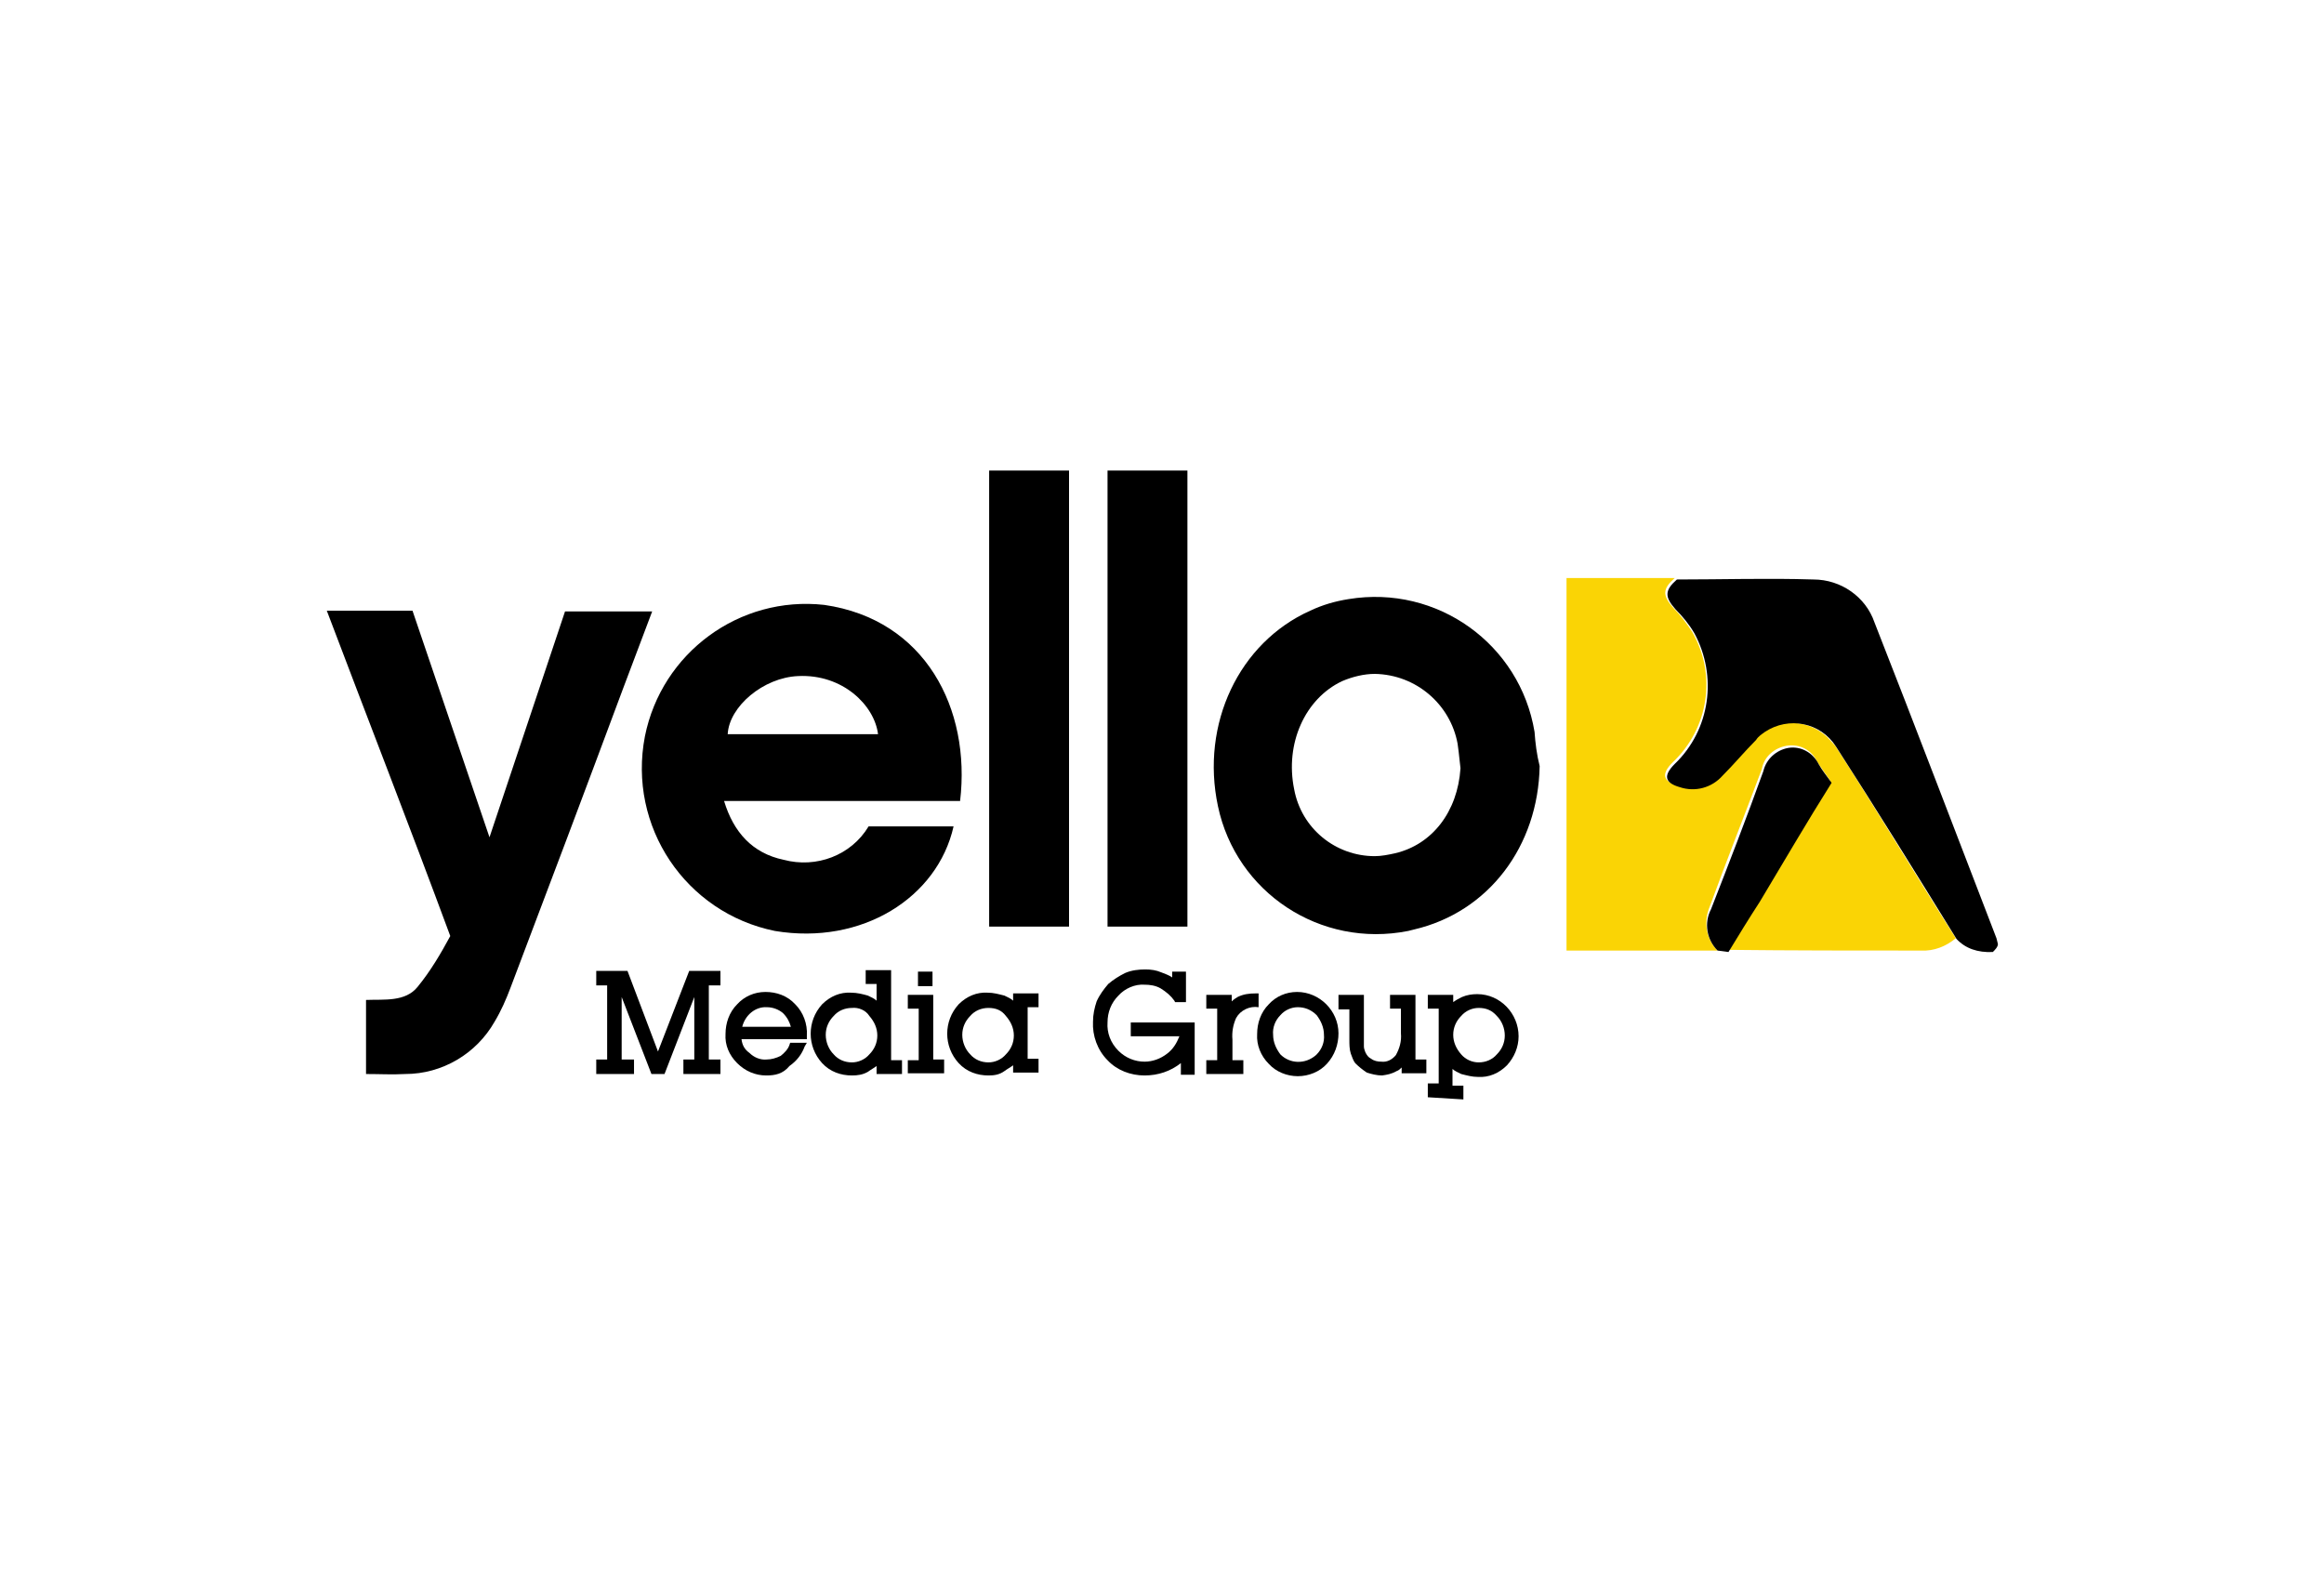
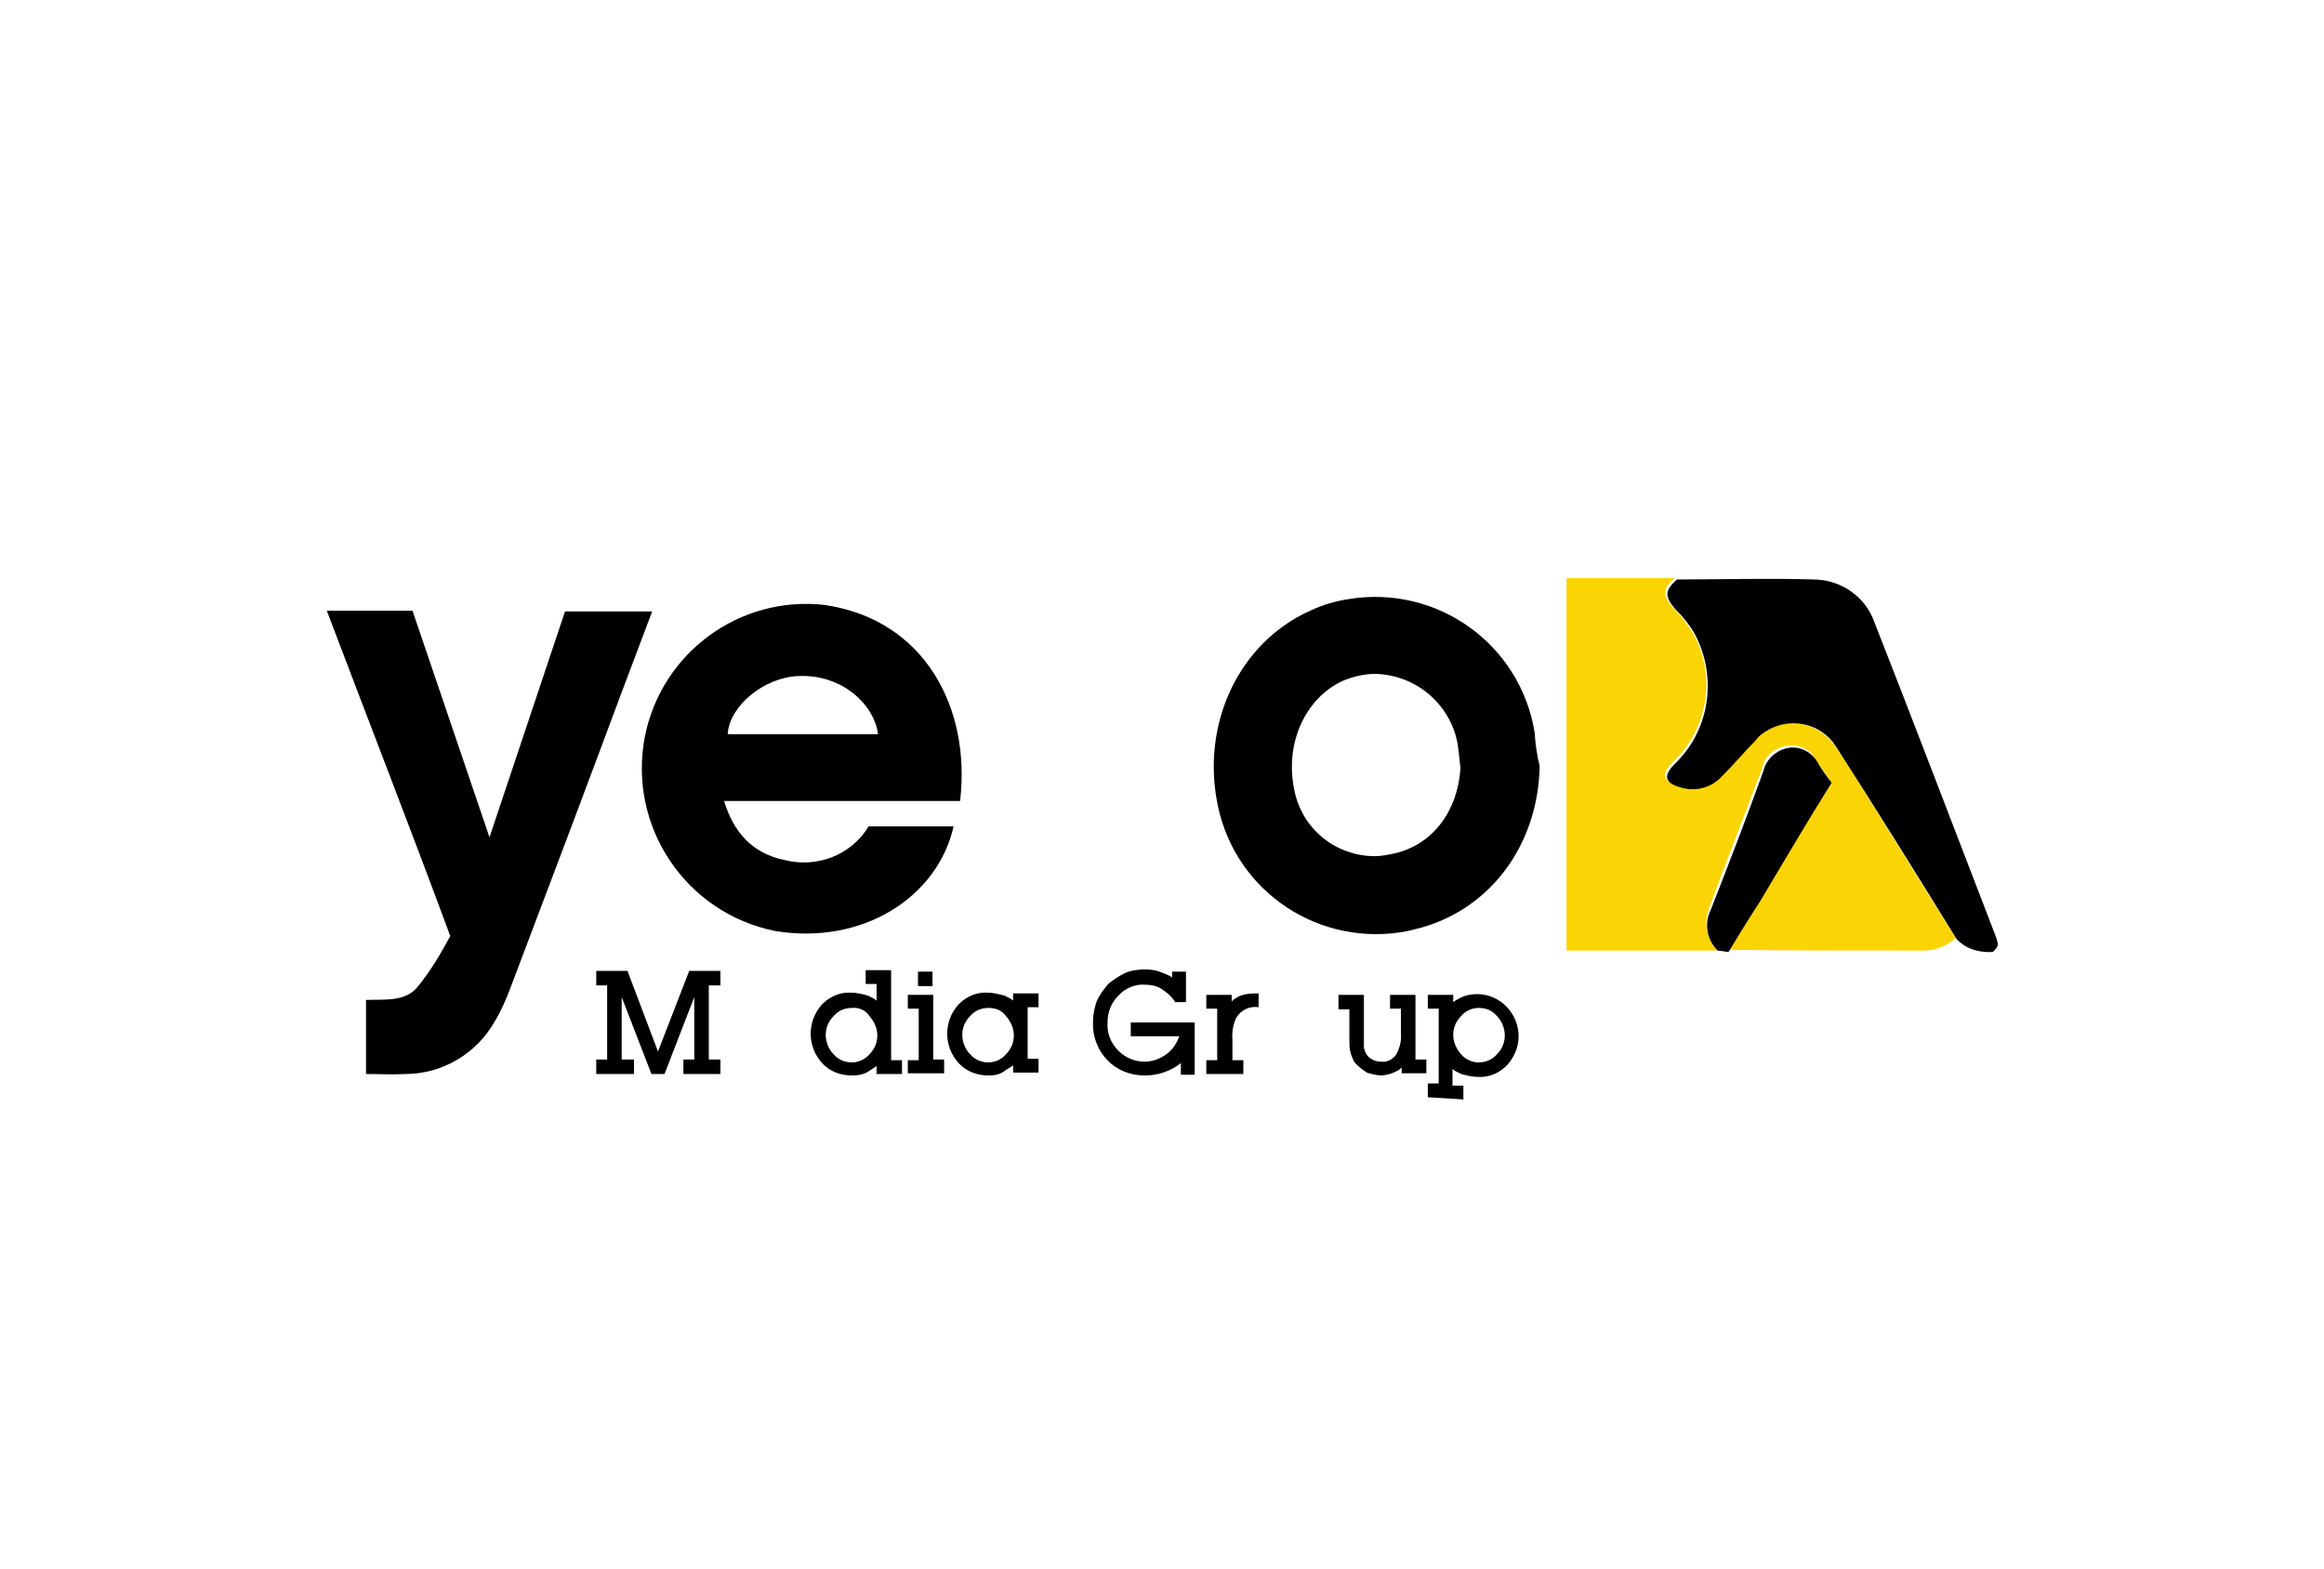
<svg xmlns="http://www.w3.org/2000/svg" version="1.1" id="Layer_1" x="0px" y="0px" viewBox="0 0 320 216" style="enable-background:new 0 0 320 216;" xml:space="preserve">
  <style type="text/css">
	.st0{fill:none;}
	.st1{fill:#FAD405;}
</style>
  <title>sp-client-1stMerchant</title>
  <rect class="st0" width="320" height="216" />
  <g>
    <path class="st1" d="M236.5,130.9h-20.8V79.6h14.9c-1.7,1.5-1.7,2.4-0.2,4.1c1,1,1.8,2.1,2.6,3.3c3.4,5.9,2.3,13.3-2.7,18   c-1.6,1.6-1.3,2.6,0.7,3.2c2.1,0.7,4.4,0.1,5.9-1.6c1.6-1.6,3-3.3,4.6-4.9c2.7-2.8,7.2-2.9,10.1-0.2c0.4,0.4,0.7,0.8,1.1,1.2   c5.7,8.8,11,17.7,16.6,26.5c-1.3,1.1-3,1.8-4.8,1.7c-8.9,0-17.8,0-26.7-0.1c1.5-2.3,3-4.6,4.3-6.9c3.3-5.4,6.6-10.9,9.9-16.4   c-0.6-0.9-1.2-1.7-1.8-2.6c-0.7-1.6-2.4-2.5-4.2-2.2c-1.7,0.3-3.1,1.5-3.4,3.2c-2.4,6.4-4.9,12.7-7.2,19   C234.5,127.1,235,129.4,236.5,130.9z" />
    <path d="M132.2,110.3H99.7c1.3,4.3,3.9,7.2,8.2,8.1c4.5,1.2,9.3-0.6,11.7-4.6h11.7c-2.2,9.8-12.6,16.4-24.6,14.4   c-12.3-2.5-20.3-14.4-17.9-26.8c2.3-11.5,13-19.4,24.7-18.1C127.4,85.3,133.7,97.6,132.2,110.3z M120.9,101.1c-0.5-4-4.9-8.3-11-8   c-4.8,0.2-9.5,4.2-9.7,8H120.9z" />
    <path d="M62,128.9c-5.7-15.4-11.4-30-17-44.8h11.8l10.6,31.2l10.4-31.1h12l-4,10.6c-5.1,13.7-10.3,27.5-15.5,41.2   c-0.6,1.6-1.3,3.2-2.2,4.7c-2.5,4.4-7.2,7.2-12.3,7.2c-1.8,0.1-3.5,0-5.4,0v-10.2c2.5-0.1,5.4,0.3,7.1-1.8   C59.3,133.7,60.7,131.3,62,128.9z" />
    <path d="M269.4,129.3c-5.5-8.9-11-17.8-16.6-26.5c-2.1-3.3-6.5-4.2-9.8-2c-0.4,0.3-0.9,0.6-1.2,1.1c-1.6,1.6-3,3.3-4.6,4.9   c-1.5,1.7-3.8,2.3-5.9,1.6c-2.1-0.6-2.3-1.6-0.7-3.2c4.9-4.7,5.9-12.1,2.7-18c-0.7-1.2-1.6-2.3-2.6-3.3c-1.5-1.7-1.5-2.6,0.2-4.1   c6.3,0,12.6-0.2,18.8,0c3.8,0,7.2,2.4,8.4,5.9c5.7,14.5,11.2,29,16.8,43.5c0.1,0.3,0.1,0.5,0.2,0.8c0,0.4-0.4,0.8-0.7,1.1   C272.3,131.2,270.6,130.6,269.4,129.3z" />
-     <path d="M136.2,64.8h11v62.8h-11V64.8z" />
-     <path d="M152.5,127.5V64.8h11v62.8h-11V127.5z" />
    <path d="M236.5,130.9c-1.5-1.5-1.9-3.8-0.9-5.7c2.5-6.4,4.9-12.6,7.2-19c0.4-1.7,1.8-2.9,3.4-3.2c1.7-0.3,3.4,0.6,4.2,2.2   c0.5,0.9,1.1,1.6,1.8,2.6c-3.4,5.4-6.6,10.9-9.9,16.4c-1.5,2.3-2.9,4.6-4.3,6.9L236.5,130.9z" />
    <path d="M211.3,100.8c-2-12.1-13.4-20.3-25.6-18.3c-1.9,0.3-3.6,0.8-5.3,1.6c-9.8,4.4-15.1,15.6-12.7,26.9   c2.5,11.9,14.1,19.6,26.2,17.2c0.3-0.1,0.5-0.1,0.8-0.2c10.3-2.4,17.1-11.5,17.3-22.5C211.6,103.9,211.4,102.3,211.3,100.8z    M192.1,117.5c-0.9,0.2-1.9,0.4-2.8,0.4c-5.4,0-10.1-3.8-11.1-9.2c-1.3-6.3,1.5-12.5,6.6-14.9c1.4-0.6,3-1,4.5-1   c5.7,0.1,10.4,4.2,11.4,9.6c0.1,0.7,0.2,1.5,0.3,2.5l0.1,0.9C200.7,111.8,197.2,116.3,192.1,117.5z" />
    <polygon points="94.1,147.9 94.1,145.9 95.6,145.9 95.6,137.3 91.5,147.9 89.7,147.9 85.6,137.3 85.6,145.9 87.3,145.9 87.3,147.9    82.1,147.9 82.1,145.9 83.6,145.9 83.6,135.7 82.1,135.7 82.1,133.7 86.4,133.7 90.6,144.8 94.9,133.7 99.2,133.7 99.2,135.7    97.6,135.7 97.6,145.9 99.2,145.9 99.2,147.9  " />
-     <path d="M105.5,148.1c-1.5,0-2.9-0.6-4-1.7c-1.1-1.1-1.7-2.5-1.6-4c0-1.5,0.5-3,1.6-4.1c1-1.1,2.4-1.7,3.9-1.7s3,0.5,4.1,1.7   c1.1,1.1,1.7,2.7,1.6,4.3v0.5h-9c0.1,0.8,0.4,1.4,1.1,1.9c0.6,0.6,1.5,1,2.4,0.9c0.6,0,1.3-0.2,1.9-0.5c0.5-0.4,1-0.9,1.2-1.5   l0.1-0.3h2.3l-0.3,0.5c-0.4,1.1-1.1,2-2.1,2.7C107.8,147.9,106.7,148.1,105.5,148.1z M108.9,141.4c-0.2-0.7-0.5-1.3-1.1-1.9   c-0.6-0.5-1.4-0.8-2.2-0.8c-1.6-0.1-3,1.1-3.4,2.7H108.9z" />
    <path d="M117.3,148.1c-1.5,0-3-0.5-4.1-1.7c-2.1-2.3-2.1-5.8,0-8.1c1.1-1.1,2.5-1.7,4-1.6c0.8,0,1.6,0.2,2.3,0.4   c0.4,0.2,0.9,0.4,1.2,0.7v-2.3h-1.5v-1.9h3.5V146h1.5v1.9h-3.5v-1.1c-0.4,0.3-0.8,0.5-1.2,0.8C118.8,148,118.1,148.1,117.3,148.1z    M117.3,138.8c-1,0-1.9,0.4-2.5,1.1c-0.7,0.7-1.1,1.6-1.1,2.6s0.4,2,1.1,2.7c0.6,0.7,1.5,1.1,2.5,1.1c0.9,0,1.8-0.4,2.4-1.1   c0.7-0.7,1.1-1.6,1.1-2.6s-0.4-1.9-1.1-2.7C119.2,139.1,118.2,138.7,117.3,138.8L117.3,138.8z" />
    <path d="M125,147.9V146h1.5v-7.1H125V137h3.5v8.9h1.5v1.9h-5V147.9z M126.4,135.8v-2h2v2H126.4z" />
    <path d="M136.1,148.1c-1.5,0-3-0.5-4.1-1.7c-2.1-2.3-2.1-5.8,0-8.1c1.1-1.1,2.5-1.7,4-1.6c0.8,0,1.5,0.2,2.3,0.4   c0.4,0.2,0.9,0.4,1.2,0.7v-1h3.5v1.9h-1.5v7.1h1.5v1.9h-3.5v-1c-0.4,0.3-0.8,0.5-1.2,0.8C137.6,148,136.9,148.1,136.1,148.1z    M136.1,138.8c-1,0-1.9,0.4-2.5,1.1c-0.7,0.7-1.1,1.6-1.1,2.6s0.4,2,1.1,2.7c0.6,0.7,1.5,1.1,2.5,1.1c0.9,0,1.8-0.4,2.4-1.1   c0.7-0.7,1.1-1.6,1.1-2.6s-0.4-1.9-1.1-2.7C137.9,139.1,137.1,138.8,136.1,138.8z" />
    <path d="M157.6,148.1c-1.9,0-3.8-0.7-5.1-2.1c-1.4-1.4-2.1-3.4-2-5.3c0-1,0.2-1.9,0.5-2.8c0.4-0.9,1-1.7,1.6-2.4   c0.7-0.6,1.5-1.1,2.3-1.5c0.9-0.4,1.9-0.5,2.8-0.5c0.8,0,1.5,0.1,2.2,0.4c0.5,0.2,1.1,0.4,1.5,0.7v-0.8h1.9v4.2h-1.5l-0.1-0.2   c-0.5-0.7-1.1-1.2-1.9-1.7c-0.7-0.4-1.5-0.5-2.2-0.5c-1.3-0.1-2.7,0.5-3.6,1.5c-1,1-1.5,2.3-1.5,3.7c-0.1,1.4,0.4,2.8,1.5,3.9   c1,1,2.3,1.5,3.6,1.5c1.1,0,2.2-0.4,3.1-1.1c0.8-0.6,1.3-1.4,1.7-2.4h-6.7v-1.9h8.8v7.2h-1.9v-1.6   C161.2,147.5,159.5,148.1,157.6,148.1L157.6,148.1z" />
    <path d="M166.1,147.9V146h1.5v-7.1h-1.5V137h3.5v0.9c0.3-0.3,0.5-0.4,0.8-0.6c0.8-0.4,1.6-0.5,2.5-0.5h0.4v1.9   c-1.2-0.2-2.5,0.4-3.1,1.5c-0.4,0.9-0.6,1.9-0.5,3v2.8h1.5v1.9L166.1,147.9z" />
-     <path d="M178.7,148.2c-1.5,0-3-0.6-4-1.7c-1.1-1.1-1.7-2.6-1.6-4.1c0-1.5,0.5-3,1.6-4.1c1-1.1,2.4-1.7,3.9-1.7   c3.1,0,5.7,2.6,5.7,5.7c0,1.5-0.5,3-1.6,4.2C181.7,147.6,180.2,148.2,178.7,148.2z M178.7,138.7c-0.9,0-1.8,0.4-2.4,1.1   c-0.7,0.7-1.1,1.7-1,2.7c0,1,0.4,1.9,1,2.7c1.3,1.3,3.4,1.4,4.9,0.1l0.1-0.1c0.7-0.7,1.1-1.7,1-2.7c0-1-0.4-1.9-1-2.7   C180.5,139,179.6,138.7,178.7,138.7L178.7,138.7z" />
    <path d="M190.3,148.1c-0.7,0-1.5-0.2-2.1-0.4c-0.6-0.4-1.1-0.8-1.6-1.3c-0.3-0.4-0.4-0.8-0.6-1.3c-0.2-0.6-0.2-1.3-0.2-1.9V139   h-1.5v-2h3.5v5.7c0,0.4,0,1,0,1.4c0,0.3,0.1,0.5,0.2,0.8c0.2,0.4,0.4,0.7,0.8,0.9c0.4,0.3,0.9,0.4,1.4,0.4c0.8,0.1,1.5-0.3,2-0.9   c0.5-0.9,0.8-1.9,0.7-3v-3.4h-1.5V137h3.5v8.9h1.5v1.9H193V147c-0.2,0.2-0.4,0.4-0.7,0.5C191.6,147.9,191,148,190.3,148.1z" />
    <path d="M196.6,151.1v-1.9h1.5v-10.3h-1.5V137h3.5v1c0.4-0.3,0.8-0.5,1.2-0.7c0.7-0.3,1.4-0.4,2.1-0.4c3.2,0,5.7,2.7,5.7,5.8   c0,1.5-0.6,2.9-1.6,4c-1.1,1.1-2.5,1.7-4,1.6c-0.8,0-1.5-0.2-2.3-0.4c-0.4-0.2-0.9-0.4-1.2-0.7v2.3h1.5v1.9L196.6,151.1z    M203.6,138.8c-0.9,0-1.8,0.4-2.4,1.1c-0.7,0.7-1.1,1.6-1.1,2.6s0.4,1.9,1.1,2.7c0.6,0.7,1.5,1.1,2.4,1.1c1,0,1.9-0.4,2.5-1.1   c0.7-0.7,1.1-1.6,1.1-2.6s-0.4-2-1.1-2.7C205.4,139.1,204.6,138.8,203.6,138.8L203.6,138.8z" />
  </g>
</svg>